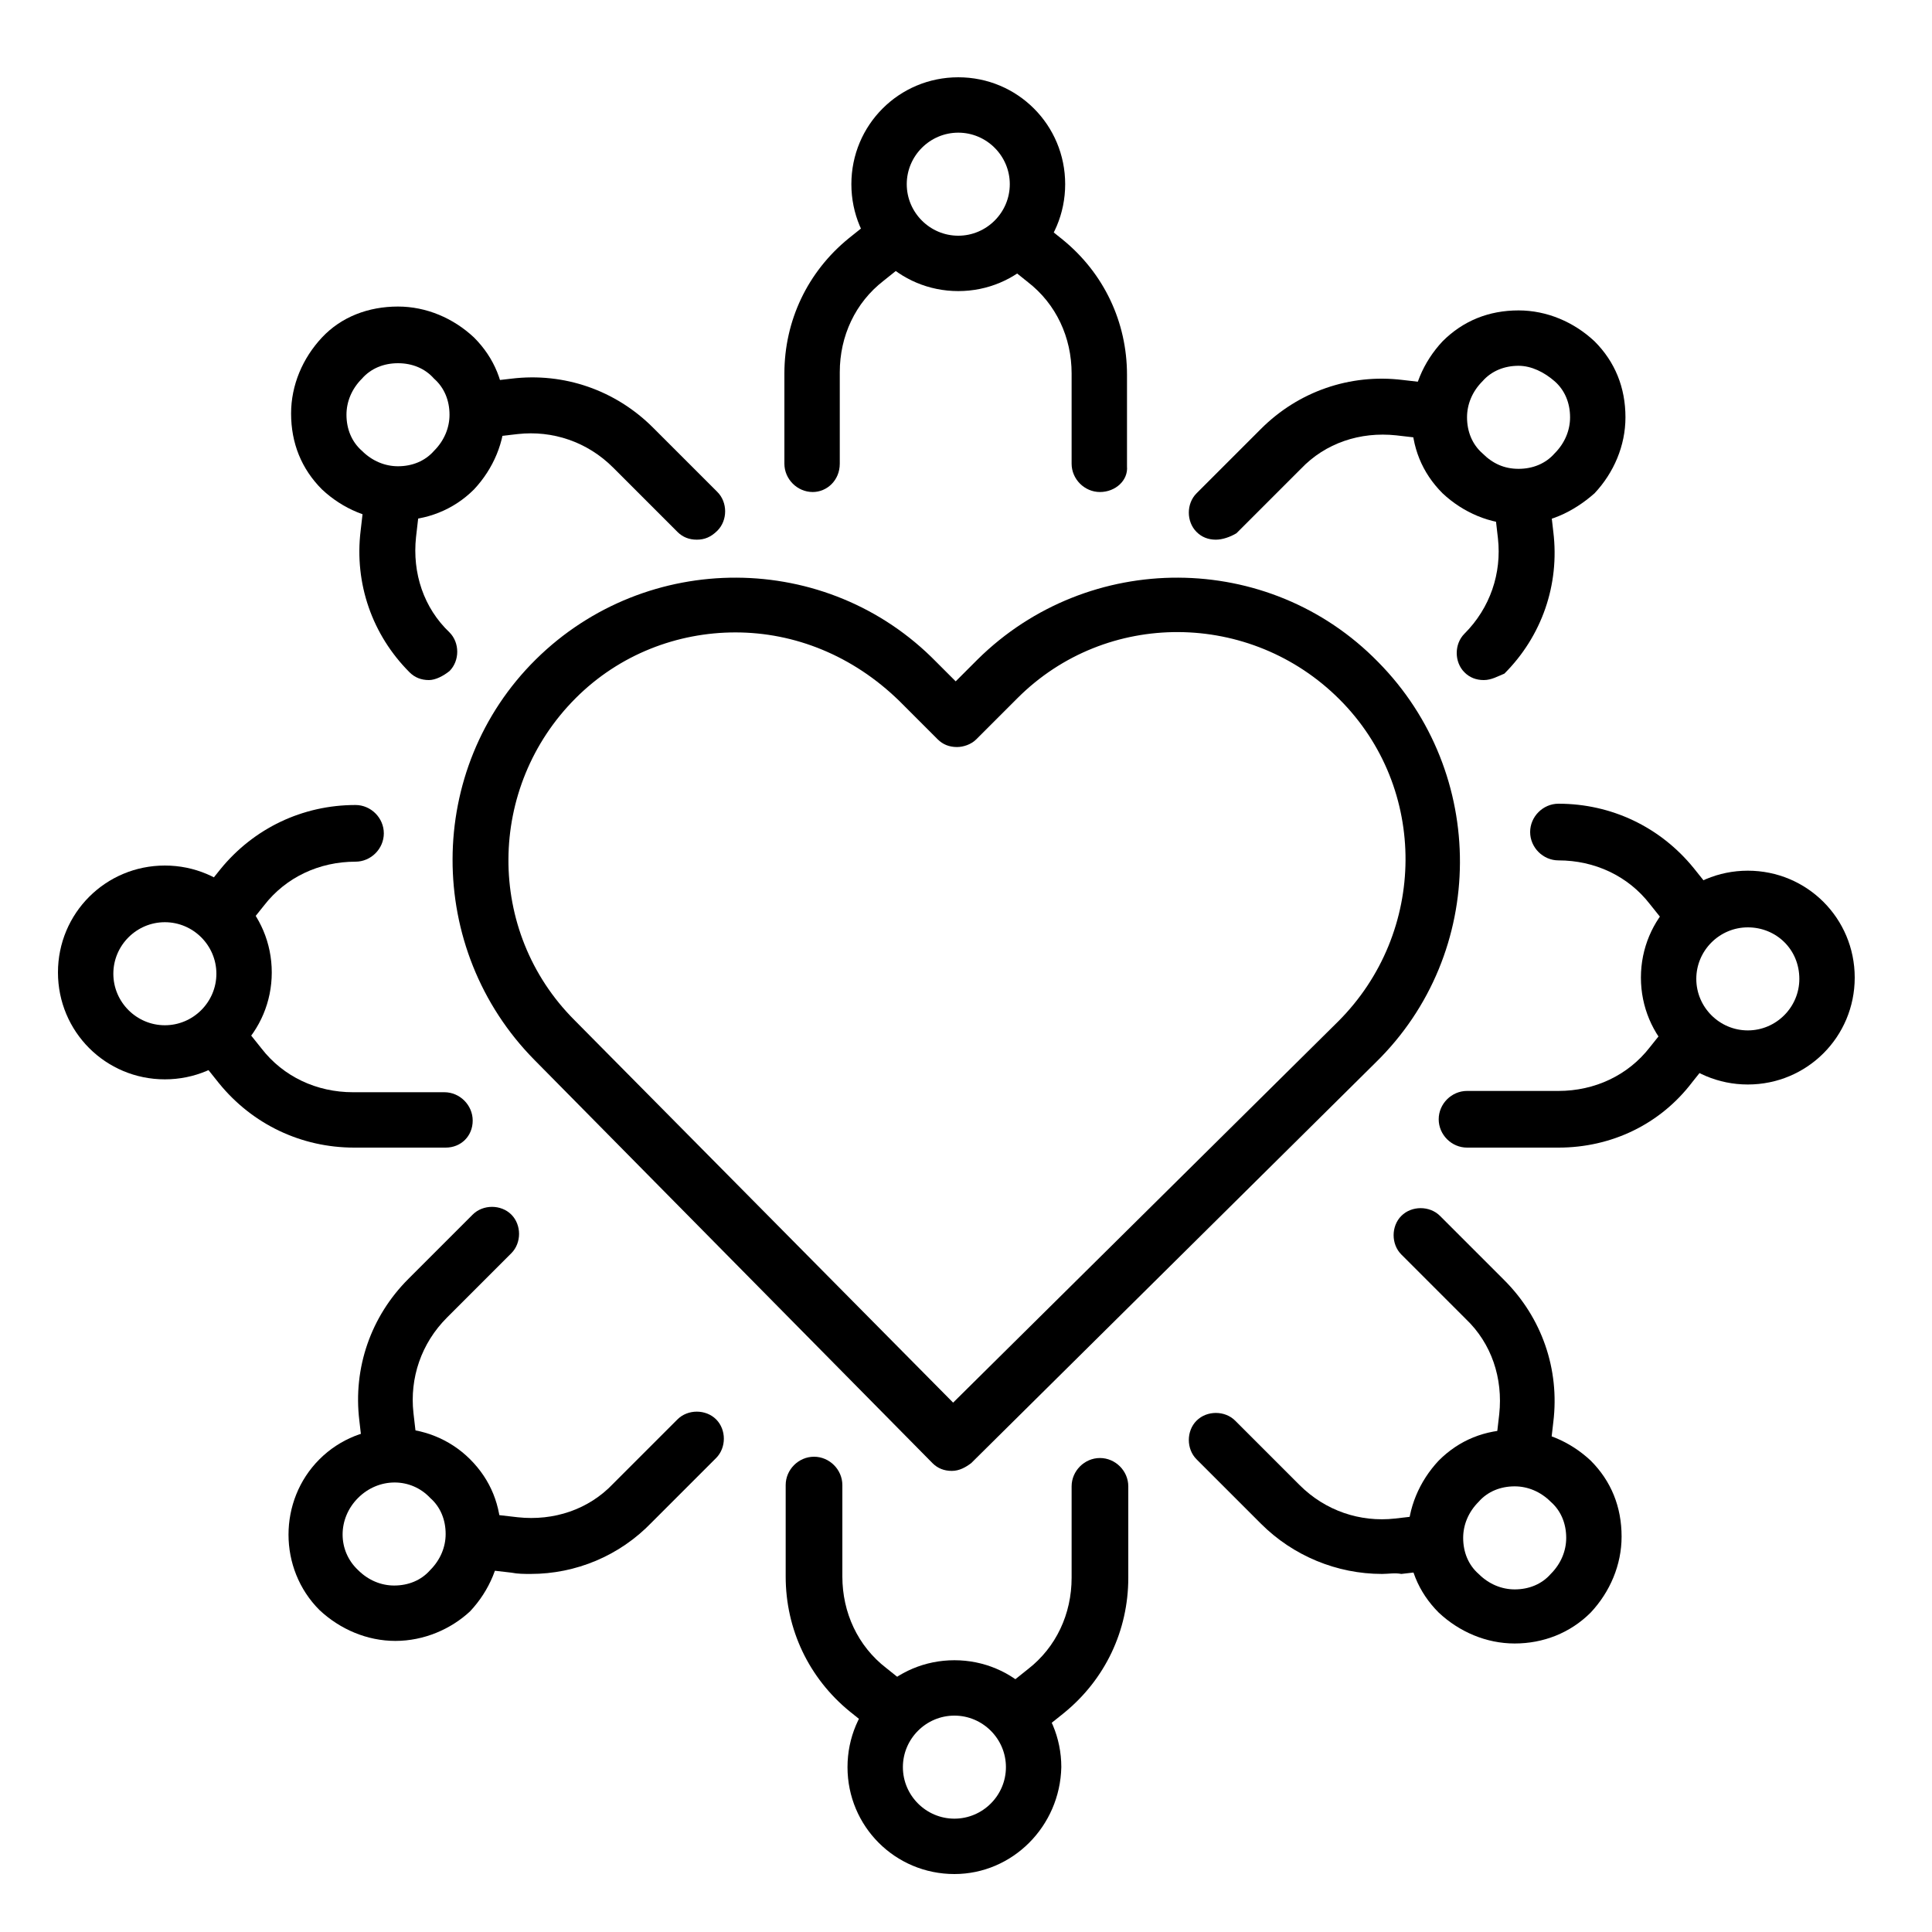
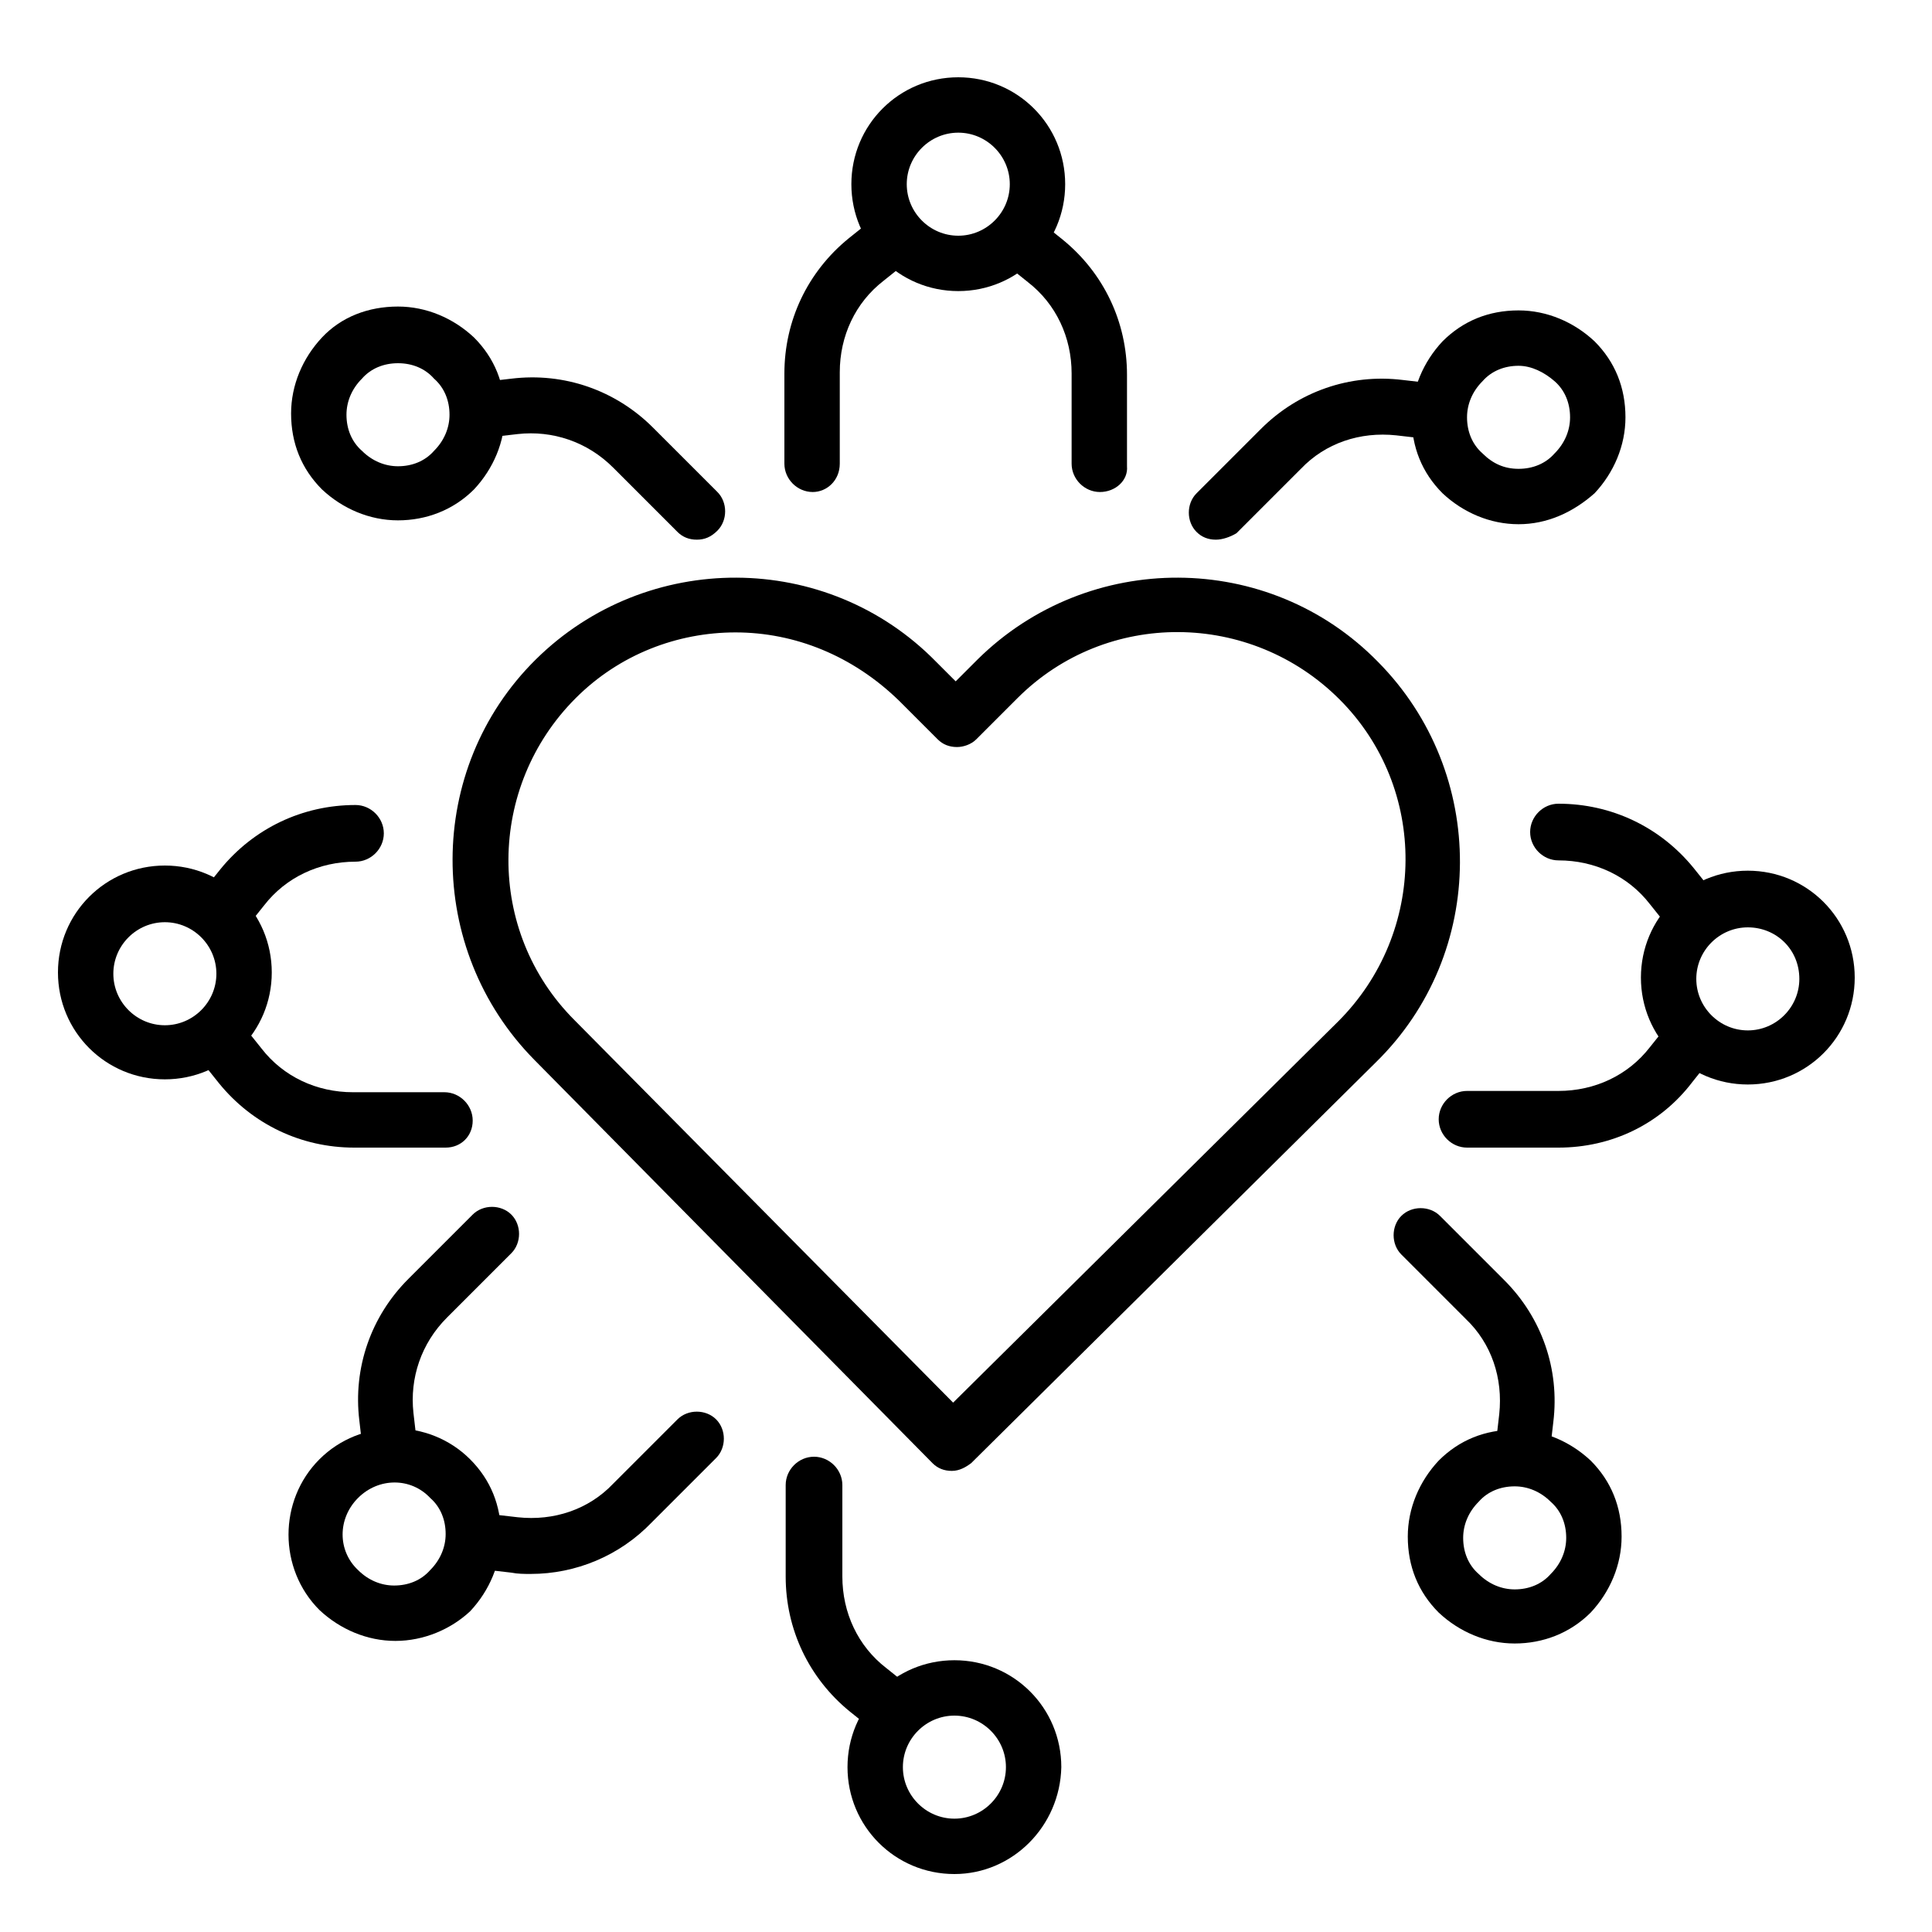
<svg xmlns="http://www.w3.org/2000/svg" version="1.1" id="Layer_1" x="0px" y="0px" viewBox="0 0 150 150" style="enable-background:new 0 0 150 150;" xml:space="preserve">
  <g>
    <path d="M73.9,114.2C73.9,114.2,73.9,114.2,73.9,114.2c-0.6,0-1.1-0.2-1.5-0.6L41.5,82.3C33,73.7,33,59.7,41.6,51.2   c8.6-8.5,22.6-8.5,31.1,0.2l1.5,1.5l1.7-1.7c8.6-8.5,22.6-8.5,31.1,0.2c8.5,8.6,8.5,22.6-0.2,31.1l-31.4,31.1   C75,113.9,74.5,114.2,73.9,114.2z M57.1,49.1c-4.5,0-9,1.7-12.4,5.1c-6.9,6.9-7,18.1-0.1,25l29.4,29.7l29.9-29.6   c6.9-6.9,7-18.1,0.1-25c-6.9-6.9-18.1-7-25-0.1l-3.2,3.2c-0.4,0.4-1,0.6-1.5,0.6c-0.6,0-1.1-0.2-1.5-0.6l-3-3   C66.2,50.9,61.7,49.1,57.1,49.1z" />
    <g>
      <path d="M74.4,22.6c-4.6,0-8.3-3.7-8.3-8.3c0-4.6,3.7-8.3,8.3-8.3s8.3,3.7,8.3,8.3C82.7,18.9,79,22.6,74.4,22.6z M74.4,10.3    c-2.2,0-4,1.8-4,4c0,2.2,1.8,4,4,4c2.2,0,4-1.8,4-4C78.4,12.1,76.6,10.3,74.4,10.3z" />
      <path d="M63.1,38.2c-1.2,0-2.2-1-2.2-2.2V29c0-4.1,1.8-7.9,5-10.5l2-1.6c0.9-0.7,2.3-0.6,3,0.3c0.7,0.9,0.6,2.3-0.3,3l-2,1.6    c-2.2,1.7-3.4,4.3-3.4,7.1v7.1C65.2,37.3,64.2,38.2,63.1,38.2z" />
      <path d="M85.4,38.2c-1.2,0-2.2-1-2.2-2.2V29c0-2.8-1.2-5.4-3.4-7.1l-2-1.6c-0.9-0.7-1.1-2.1-0.3-3c0.7-0.9,2.1-1.1,3-0.3l2,1.6    c3.2,2.6,5,6.4,5,10.5v7.1C87.6,37.3,86.6,38.2,85.4,38.2z" />
    </g>
    <g>
      <path d="M74.1,145.5c-4.6,0-8.3-3.7-8.3-8.3c0-4.6,3.7-8.3,8.3-8.3s8.3,3.7,8.3,8.3C82.3,141.8,78.6,145.5,74.1,145.5z     M74.1,133.2c-2.2,0-4,1.8-4,4s1.8,4,4,4c2.2,0,4-1.8,4-4S76.3,133.2,74.1,133.2z" />
-       <path d="M79.2,135c-0.6,0-1.3-0.3-1.7-0.8c-0.7-0.9-0.6-2.3,0.3-3l2-1.6c2.2-1.7,3.4-4.3,3.4-7.1v-7.1c0-1.2,1-2.2,2.2-2.2    c1.2,0,2.2,1,2.2,2.2v7.1c0,4.1-1.8,7.9-5,10.5l-2,1.6C80.1,134.9,79.7,135,79.2,135z" />
      <path d="M69.3,135c-0.5,0-0.9-0.2-1.3-0.5l-2-1.6c-3.2-2.6-5-6.4-5-10.5v-7.1c0-1.2,1-2.2,2.2-2.2s2.2,1,2.2,2.2v7.1    c0,2.8,1.2,5.4,3.4,7.1l2,1.6c0.9,0.7,1.1,2.1,0.3,3C70.6,134.8,69.9,135,69.3,135z" />
    </g>
    <g>
      <path d="M30.9,40.4c-2.2,0-4.3-0.9-5.9-2.4c-1.6-1.6-2.4-3.6-2.4-5.9c0-2.2,0.9-4.3,2.4-5.9s3.6-2.4,5.9-2.4    c2.2,0,4.3,0.9,5.9,2.4c1.6,1.6,2.4,3.6,2.4,5.9c0,2.2-0.9,4.3-2.4,5.9C35.2,39.6,33.1,40.4,30.9,40.4z M30.9,28.2    c-1.1,0-2.1,0.4-2.8,1.2c-0.8,0.8-1.2,1.8-1.2,2.8c0,1.1,0.4,2.1,1.2,2.8c0.8,0.8,1.8,1.2,2.8,1.2c1.1,0,2.1-0.4,2.8-1.2    c0.8-0.8,1.2-1.8,1.2-2.8c0-1.1-0.4-2.1-1.2-2.8l0,0C33,28.6,32,28.2,30.9,28.2z" />
-       <path d="M33.3,52.8c-0.6,0-1.1-0.2-1.5-0.6c-2.9-2.9-4.3-6.9-3.8-11l0.3-2.6c0.1-1.2,1.2-2,2.4-1.9c1.2,0.1,2,1.2,1.9,2.4    l-0.3,2.6c-0.3,2.8,0.6,5.5,2.6,7.4c0.8,0.8,0.8,2.2,0,3C34.4,52.5,33.8,52.8,33.3,52.8z" />
      <path d="M54.1,41.9c-0.6,0-1.1-0.2-1.5-0.6l-5-5c-2-2-4.7-2.9-7.4-2.6L37.6,34c-1.2,0.1-2.2-0.7-2.4-1.9c-0.1-1.2,0.7-2.2,1.9-2.4    l2.6-0.3c4.1-0.5,8.1,0.9,11,3.8l5,5c0.8,0.8,0.8,2.2,0,3C55.2,41.7,54.7,41.9,54.1,41.9z" />
    </g>
    <g>
      <path d="M117.6,127.6c-2.2,0-4.3-0.9-5.9-2.4h0c-1.6-1.6-2.4-3.6-2.4-5.9c0-2.2,0.9-4.3,2.4-5.9c1.6-1.6,3.6-2.4,5.9-2.4    c2.2,0,4.3,0.9,5.9,2.4c1.6,1.6,2.4,3.6,2.4,5.9c0,2.2-0.9,4.3-2.4,5.9C121.9,126.8,119.8,127.6,117.6,127.6z M117.6,115.4    c-1.1,0-2.1,0.4-2.8,1.2c-0.8,0.8-1.2,1.8-1.2,2.8c0,1.1,0.4,2.1,1.2,2.8h0c0.8,0.8,1.8,1.2,2.8,1.2c1.1,0,2.1-0.4,2.8-1.2    c0.8-0.8,1.2-1.8,1.2-2.8c0-1.1-0.4-2.1-1.2-2.8C119.6,115.8,118.6,115.4,117.6,115.4z" />
      <path d="M118.2,114.8c-0.1,0-0.2,0-0.2,0c-1.2-0.1-2-1.2-1.9-2.4l0.3-2.6c0.3-2.8-0.6-5.5-2.6-7.4l-5-5c-0.8-0.8-0.8-2.2,0-3    c0.8-0.8,2.2-0.8,3,0l5,5c2.9,2.9,4.3,6.9,3.8,11l-0.3,2.6C120.2,114,119.2,114.8,118.2,114.8z" />
-       <path d="M107.3,122.2c-3.5,0-6.9-1.4-9.4-3.9l-5-5c-0.8-0.8-0.8-2.2,0-3c0.8-0.8,2.2-0.8,3,0l5,5c2,2,4.7,2.9,7.4,2.6l2.6-0.3    c1.2-0.1,2.2,0.7,2.4,1.9c0.1,1.2-0.7,2.2-1.9,2.4l-2.6,0.3C108.3,122.1,107.8,122.2,107.3,122.2z" />
    </g>
    <g>
      <path d="M30.7,127.4c-2.2,0-4.3-0.9-5.9-2.4c-3.2-3.2-3.2-8.5,0-11.7l0,0c3.2-3.2,8.5-3.2,11.7,0c1.6,1.6,2.4,3.6,2.4,5.9    c0,2.2-0.9,4.3-2.4,5.9C35,126.5,32.9,127.4,30.7,127.4z M27.8,116.3c-1.6,1.6-1.6,4.1,0,5.6c0.8,0.8,1.8,1.2,2.8,1.2    c1.1,0,2.1-0.4,2.8-1.2c0.8-0.8,1.2-1.8,1.2-2.8c0-1.1-0.4-2.1-1.2-2.8C31.9,114.7,29.4,114.7,27.8,116.3L27.8,116.3z" />
      <path d="M41.2,122.2c-0.5,0-1,0-1.5-0.1l-2.6-0.3c-1.2-0.1-2-1.2-1.9-2.4c0.1-1.2,1.2-2,2.4-1.9l2.6,0.3c2.8,0.3,5.5-0.6,7.4-2.6    l5-5c0.8-0.8,2.2-0.8,3,0c0.8,0.8,0.8,2.2,0,3l-5,5C48.1,120.8,44.7,122.2,41.2,122.2z" />
      <path d="M30.3,114.8c-1.1,0-2-0.8-2.1-1.9l-0.3-2.6c-0.5-4.1,0.9-8.1,3.8-11l5-5c0.8-0.8,2.2-0.8,3,0c0.8,0.8,0.8,2.2,0,3l-5,5    c-2,2-2.9,4.7-2.6,7.4l0.3,2.6c0.1,1.2-0.7,2.2-1.9,2.4C30.5,114.8,30.4,114.8,30.3,114.8z" />
    </g>
    <g>
      <path d="M117.9,40.7c-2.2,0-4.3-0.9-5.9-2.4c-1.6-1.6-2.4-3.6-2.4-5.9c0-2.2,0.9-4.3,2.4-5.9c1.6-1.6,3.6-2.4,5.9-2.4    c2.2,0,4.3,0.9,5.9,2.4c1.6,1.6,2.4,3.6,2.4,5.9c0,2.2-0.9,4.3-2.4,5.9C122.1,39.8,120.1,40.7,117.9,40.7z M117.9,28.4    c-1.1,0-2.1,0.4-2.8,1.2c-0.8,0.8-1.2,1.8-1.2,2.8c0,1.1,0.4,2.1,1.2,2.8c0.8,0.8,1.7,1.2,2.8,1.2c1.1,0,2.1-0.4,2.8-1.2    c0.8-0.8,1.2-1.8,1.2-2.8c0-1.1-0.4-2.1-1.2-2.8C119.9,28.9,118.9,28.4,117.9,28.4z" />
      <path d="M94.4,41.9c-0.6,0-1.1-0.2-1.5-0.6c-0.8-0.8-0.8-2.2,0-3l5-5c2.9-2.9,6.9-4.3,11-3.8l2.6,0.3c1.2,0.1,2,1.2,1.9,2.4    c-0.1,1.2-1.2,2-2.4,1.9l-2.6-0.3c-2.8-0.3-5.5,0.6-7.4,2.6l-5,5C95.5,41.7,94.9,41.9,94.4,41.9z" />
-       <path d="M115.2,52.8c-0.6,0-1.1-0.2-1.5-0.6c-0.8-0.8-0.8-2.2,0-3c2-2,2.9-4.7,2.6-7.4l-0.3-2.6c-0.1-1.2,0.7-2.2,1.9-2.4    c1.2-0.1,2.2,0.7,2.4,1.9l0.3,2.6c0.5,4.1-0.9,8.1-3.8,11C116.3,52.5,115.8,52.8,115.2,52.8z" />
    </g>
    <g>
      <path d="M12.8,83.8c-4.6,0-8.3-3.7-8.3-8.3c0-4.6,3.7-8.3,8.3-8.3c4.6,0,8.3,3.7,8.3,8.3C21.1,80.1,17.4,83.8,12.8,83.8z     M12.8,71.6c-2.2,0-4,1.8-4,4c0,2.2,1.8,4,4,4c2.2,0,4-1.8,4-4C16.8,73.4,15,71.6,12.8,71.6z" />
      <path d="M34.6,89.1h-7.1c-4.1,0-7.9-1.8-10.5-5l-1.6-2c-0.7-0.9-0.6-2.3,0.3-3c0.9-0.7,2.3-0.6,3,0.3l1.6,2    c1.7,2.2,4.3,3.4,7.1,3.4h7.1c1.2,0,2.2,1,2.2,2.2S35.8,89.1,34.6,89.1z" />
      <path d="M17.1,73c-0.5,0-0.9-0.2-1.3-0.5c-0.9-0.7-1.1-2.1-0.3-3l1.6-2c2.6-3.2,6.4-5,10.5-5c1.2,0,2.2,1,2.2,2.2    c0,1.2-1,2.2-2.2,2.2c-2.8,0-5.4,1.2-7.1,3.4l-1.6,2C18.4,72.7,17.7,73,17.1,73z" />
    </g>
    <g>
      <path d="M135.7,84.2c-4.6,0-8.3-3.7-8.3-8.3s3.7-8.3,8.3-8.3c4.6,0,8.3,3.7,8.3,8.3S140.3,84.2,135.7,84.2z M135.7,72    c-2.2,0-4,1.8-4,4c0,2.2,1.8,4,4,4c2.2,0,4-1.8,4-4C139.7,73.7,137.9,72,135.7,72z" />
      <path d="M131.4,73c-0.6,0-1.3-0.3-1.7-0.8l-1.6-2c-1.7-2.2-4.3-3.4-7.1-3.4c-1.2,0-2.2-1-2.2-2.2c0-1.2,1-2.2,2.2-2.2    c4.1,0,7.9,1.8,10.5,5l1.6,2c0.7,0.9,0.6,2.3-0.3,3C132.3,72.8,131.9,73,131.4,73z" />
      <path d="M121,89.1h-7.1c-1.2,0-2.2-1-2.2-2.2s1-2.2,2.2-2.2h7.1c2.8,0,5.4-1.2,7.1-3.4l1.6-2c0.7-0.9,2.1-1.1,3-0.3    c0.9,0.7,1.1,2.1,0.3,3l-1.6,2C128.9,87.3,125.1,89.1,121,89.1z" />
    </g>
  </g>
</svg>